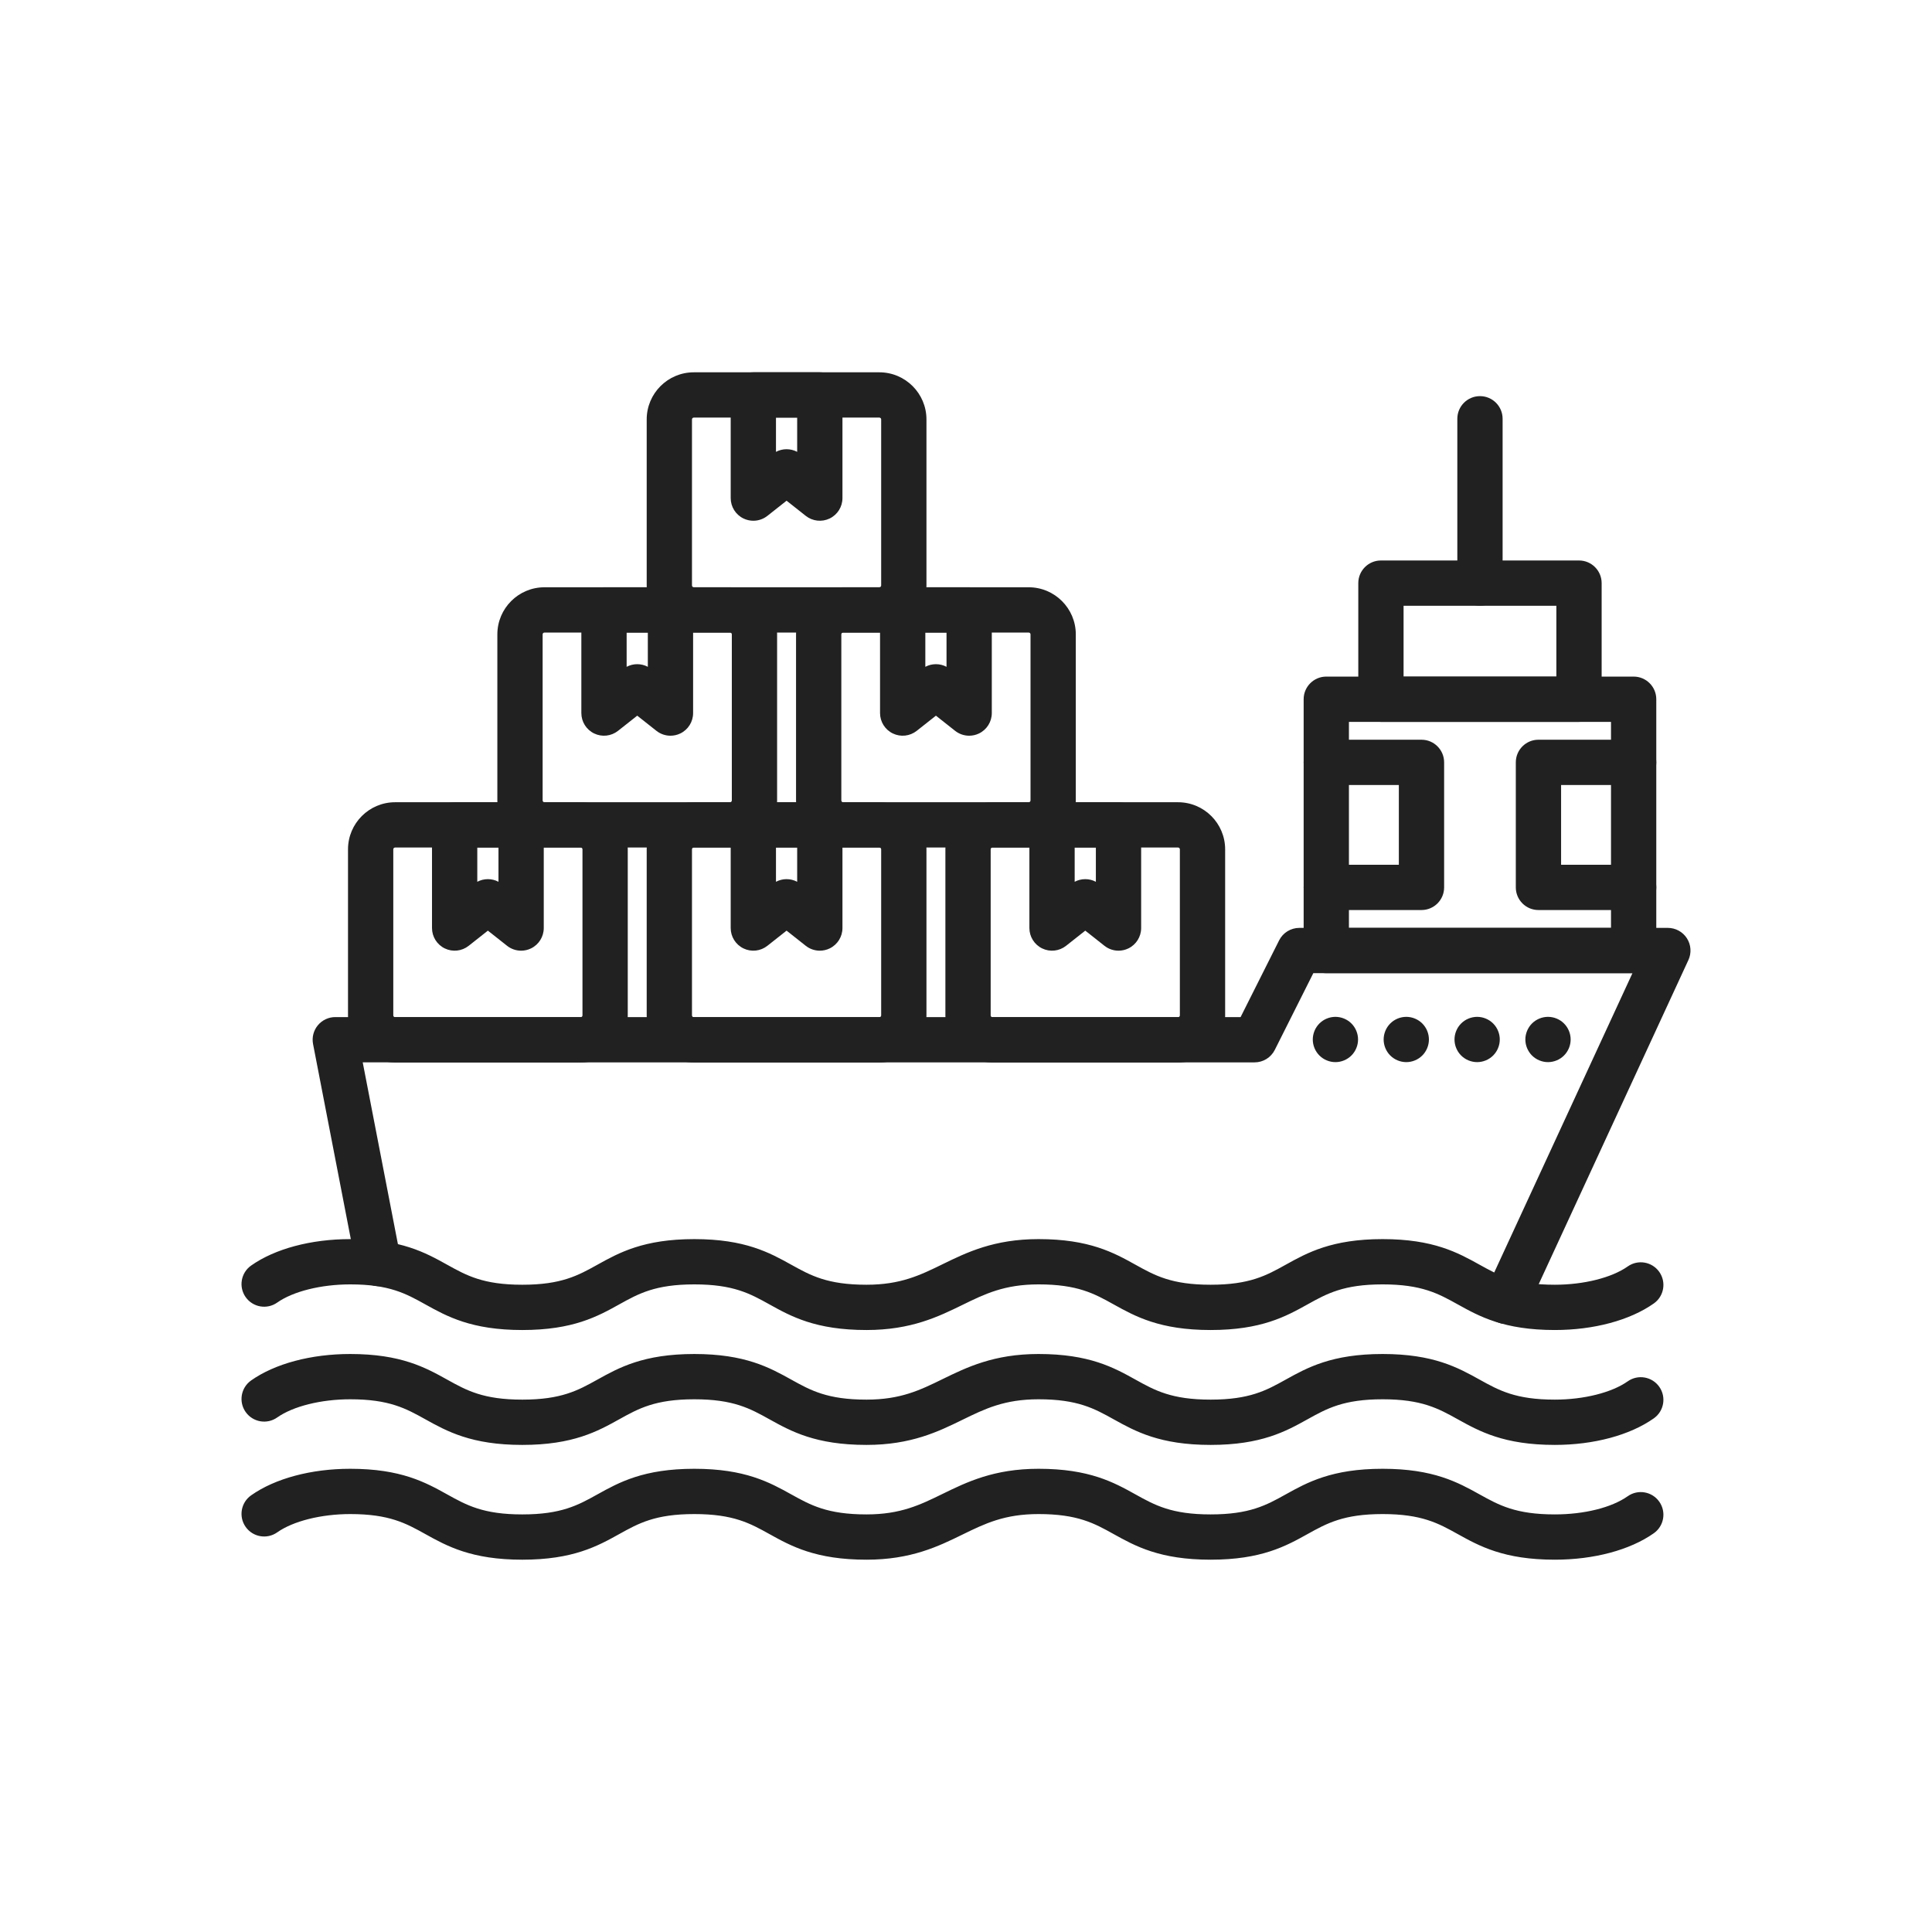
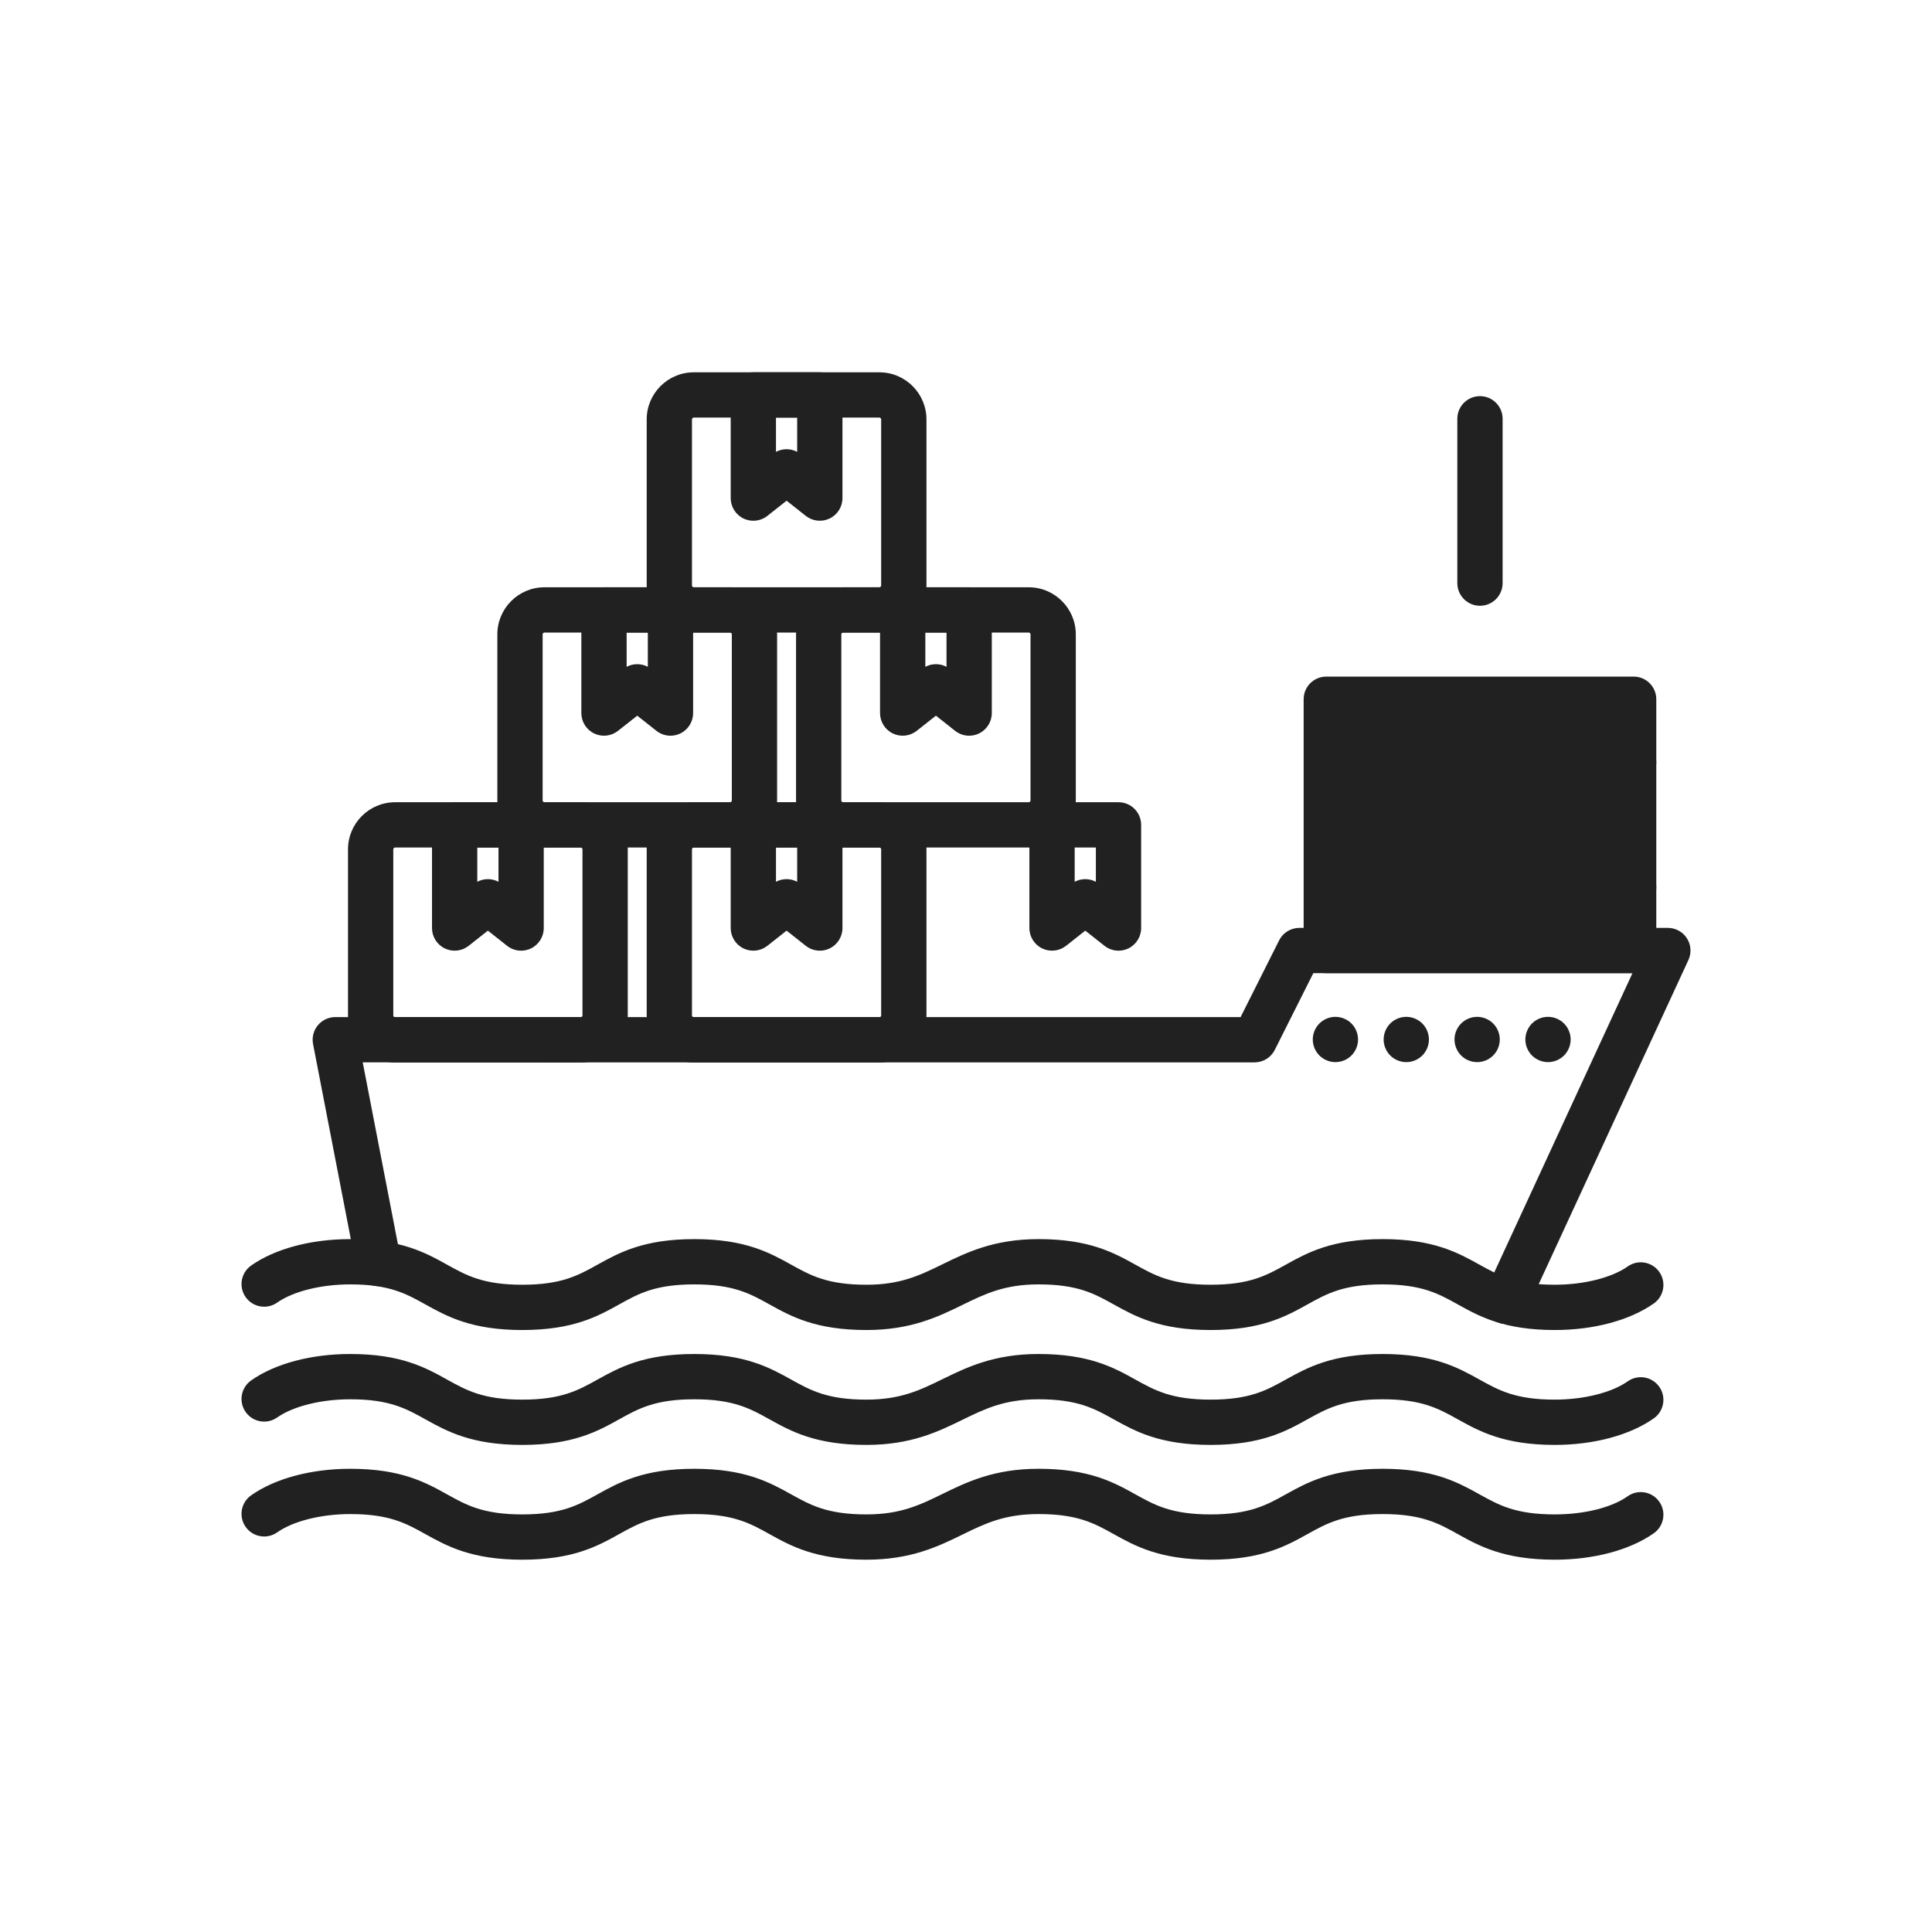
<svg xmlns="http://www.w3.org/2000/svg" version="1.1" id="Layer_1" x="0px" y="0px" viewBox="0 0 2048 2048" style="enable-background:new 0 0 2048 2048;" xml:space="preserve">
  <g>
    <g>
      <path style="fill:#212121;" d="M1596.276,1403.381c-3.368,0-6.788-0.712-10.047-2.217c-12.034-5.557-17.283-19.818-11.726-31.851             l155.967-337.714h-338.306l-40.828,81.324c-4.072,8.111-12.372,13.231-21.448,13.231H384.501l40.387,208.643             c2.519,13.013-5.988,25.604-19.001,28.123s-25.604-5.988-28.123-19.002l-45.915-237.204c-1.362-7.033,0.49-14.307,5.049-19.834             c4.559-5.526,11.349-8.726,18.513-8.726h959.673l40.828-81.324c4.072-8.112,12.372-13.232,21.448-13.232h390.63             c8.185,0,15.806,4.172,20.217,11.067c4.411,6.896,5.003,15.564,1.57,22.995l-171.698,371.775             C1614.028,1398.213,1605.346,1403.38,1596.276,1403.381z" />
    </g>
    <g>
      <path style="fill:#212121;" d="M1648.15,1409.871c-53.952,0-79.99-14.458-102.962-27.213             c-20.445-11.352-38.101-21.156-79.534-21.156c-41.444,0-59.095,9.807-79.533,21.164c-22.951,12.752-48.963,27.206-102.847,27.206             c-53.883,0-79.895-14.454-102.846-27.206c-20.438-11.356-38.089-21.164-79.533-21.164c-36.167,0-56.781,10.078-80.65,21.746             c-25.526,12.479-54.458,26.624-101.73,26.624c-53.952,0-79.99-14.458-102.962-27.213c-20.445-11.352-38.102-21.156-79.534-21.156             c-41.444,0-59.095,9.807-79.534,21.164c-22.95,12.752-48.963,27.206-102.846,27.206c-53.883,0-79.896-14.454-102.846-27.206             c-20.439-11.356-38.09-21.164-79.534-21.164c-30.893,0-60.557,7.387-77.416,19.276c-10.833,7.64-25.806,5.051-33.445-5.781             c-7.639-10.832-5.051-25.805,5.781-33.445c25.276-17.826,63.576-28.049,105.08-28.049c53.883,0,79.896,14.454,102.847,27.206             c20.438,11.356,38.089,21.164,79.533,21.164c41.444,0,59.095-9.807,79.533-21.164c22.951-12.752,48.964-27.206,102.847-27.206             c53.865,0,79.881,14.446,102.835,27.191c20.466,11.364,38.141,21.178,79.661,21.178c36.167,0,56.78-10.077,80.649-21.746             c25.526-12.479,54.458-26.624,101.731-26.624c53.883,0,79.895,14.454,102.846,27.206c20.438,11.356,38.089,21.164,79.533,21.164             c41.445,0,59.096-9.807,79.534-21.164c22.951-12.752,48.963-27.206,102.846-27.206c53.864,0,79.881,14.446,102.834,27.191             c20.467,11.364,38.141,21.178,79.662,21.178c30.72,0,60.34-7.431,77.3-19.392c10.831-7.639,25.803-5.052,33.445,5.781             c7.639,10.831,5.051,25.805-5.78,33.445C1727.734,1399.605,1689.476,1409.871,1648.15,1409.871z" />
    </g>
    <g>
      <path style="fill:#212121;" d="M1648.15,1531.663c-53.952,0-79.99-14.458-102.962-27.213             c-20.445-11.352-38.101-21.156-79.534-21.156c-41.444,0-59.095,9.807-79.533,21.164c-22.951,12.752-48.963,27.205-102.847,27.205             c-53.883,0-79.895-14.453-102.846-27.205c-20.438-11.356-38.089-21.164-79.533-21.164c-36.167,0-56.781,10.077-80.65,21.746             c-25.526,12.478-54.458,26.623-101.73,26.623c-53.952,0-79.99-14.457-102.962-27.213c-20.445-11.352-38.101-21.156-79.534-21.156             c-41.444,0-59.095,9.807-79.534,21.164c-22.95,12.752-48.963,27.205-102.846,27.205c-53.883,0-79.896-14.453-102.846-27.205             c-20.438-11.356-38.09-21.164-79.534-21.164c-30.894,0-60.558,7.386-77.416,19.275c-10.833,7.64-25.806,5.051-33.445-5.781             c-7.639-10.832-5.051-25.805,5.781-33.445c25.276-17.825,63.575-28.048,105.08-28.048c53.883,0,79.895,14.453,102.846,27.205             c20.439,11.356,38.09,21.164,79.533,21.164c41.444,0,59.095-9.807,79.534-21.164c22.95-12.752,48.963-27.205,102.846-27.205             c53.864,0,79.881,14.445,102.835,27.191c20.466,11.363,38.141,21.177,79.661,21.177c36.167,0,56.781-10.077,80.649-21.746             c25.526-12.478,54.458-26.623,101.73-26.623c53.883,0,79.895,14.453,102.846,27.205c20.438,11.356,38.089,21.164,79.533,21.164             c41.445,0,59.096-9.807,79.534-21.164c22.951-12.752,48.963-27.205,102.846-27.205c53.864,0,79.881,14.445,102.834,27.191             c20.467,11.363,38.141,21.177,79.662,21.177c30.72,0,60.34-7.431,77.3-19.392c10.831-7.639,25.803-5.052,33.445,5.781             c7.639,10.831,5.051,25.805-5.78,33.445C1727.734,1521.396,1689.476,1531.663,1648.15,1531.663z" />
    </g>
    <g>
      <path style="fill:#212121;" d="M1648.15,1653.338c-53.952,0-79.99-14.458-102.962-27.212             c-20.445-11.352-38.101-21.156-79.534-21.156c-41.444,0-59.095,9.807-79.533,21.164c-22.951,12.752-48.963,27.205-102.847,27.205             c-53.883,0-79.895-14.453-102.846-27.205c-20.438-11.356-38.089-21.164-79.533-21.164c-36.167,0-56.781,10.077-80.65,21.746             c-25.526,12.478-54.458,26.623-101.73,26.623c-53.952,0-79.99-14.457-102.962-27.212c-20.445-11.352-38.101-21.156-79.534-21.156             c-41.444,0-59.095,9.807-79.534,21.164c-22.95,12.752-48.963,27.205-102.846,27.205c-53.883,0-79.896-14.453-102.846-27.205             c-20.438-11.356-38.09-21.164-79.534-21.164c-30.792,0-60.457,7.431-77.416,19.391c-10.833,7.64-25.806,5.052-33.445-5.781             c-7.639-10.832-5.051-25.805,5.781-33.445c25.38-17.899,63.68-28.165,105.08-28.165c53.883,0,79.895,14.453,102.846,27.205             c20.439,11.356,38.09,21.164,79.533,21.164c41.444,0,59.095-9.807,79.534-21.164c22.95-12.752,48.963-27.205,102.846-27.205             c53.864,0,79.881,14.445,102.835,27.191c20.466,11.363,38.141,21.177,79.661,21.177c36.167,0,56.781-10.077,80.649-21.746             c25.526-12.478,54.458-26.623,101.73-26.623c53.883,0,79.895,14.453,102.846,27.205c20.438,11.356,38.089,21.164,79.533,21.164             c41.445,0,59.096-9.807,79.534-21.164c22.951-12.752,48.963-27.205,102.846-27.205c53.864,0,79.881,14.445,102.834,27.191             c20.467,11.363,38.141,21.177,79.662,21.177c31.289,0,60.186-7.206,77.3-19.275c10.833-7.641,25.805-5.051,33.445,5.781             c7.639,10.832,5.051,25.806-5.781,33.445C1727.838,1643.114,1689.58,1653.338,1648.15,1653.338z" />
    </g>
    <g>
      <g>
-         <path style="fill:#212121;" d="M1731.732,1031.599h-325.808c-13.255,0-24-10.745-24-24V741.216c0-13.255,10.745-24,24-24h325.808                 c13.255,0,24,10.745,24,24V1007.6C1755.732,1020.855,1744.987,1031.599,1731.732,1031.599z M1429.924,983.6h277.808V765.215                 h-277.808V983.6z" />
+         <path style="fill:#212121;" d="M1731.732,1031.599h-325.808c-13.255,0-24-10.745-24-24V741.216c0-13.255,10.745-24,24-24h325.808                 c13.255,0,24,10.745,24,24V1007.6C1755.732,1020.855,1744.987,1031.599,1731.732,1031.599z M1429.924,983.6h277.808V765.215                 V983.6z" />
      </g>
      <g>
        <g>
          <path style="fill:#212121;" d="M1731.735,964.676h-100.912c-13.255,0-24-10.745-24-24V808.139c0-13.255,10.745-24,24-24h100.912                     c13.255,0,24,10.745,24,24s-10.745,24-24,24h-76.912v84.537h76.912c13.255,0,24,10.745,24,24S1744.99,964.676,1731.735,964.676z                     " />
        </g>
        <g>
          <path style="fill:#212121;" d="M1506.831,964.676h-100.902c-13.255,0-24-10.745-24-24s10.745-24,24-24h76.902v-84.537h-76.902                     c-13.255,0-24-10.745-24-24s10.745-24,24-24h100.902c13.255,0,24,10.745,24,24v132.537                     C1530.831,953.931,1520.086,964.676,1506.831,964.676z" />
        </g>
      </g>
      <g>
-         <path style="fill:#212121;" d="M1673.81,765.215h-209.965c-13.255,0-24-10.745-24-24V618.133c0-13.255,10.745-24,24-24h209.965                 c13.255,0,24,10.745,24,24v123.083C1697.81,754.47,1687.065,765.215,1673.81,765.215z M1487.845,717.216h161.965v-75.083                 h-161.965V717.216z" />
-       </g>
+         </g>
      <g>
        <path style="fill:#212121;" d="M1568.828,642.132c-13.255,0-24-10.745-24-24V443.917c0-13.255,10.745-24,24-24                 c13.255,0,24,10.745,24,24v174.216C1592.828,631.388,1582.083,642.132,1568.828,642.132z" />
      </g>
    </g>
    <g>
      <g>
        <path style="fill:#212121;" d="M1415.594,1125.898c-0.78,0-1.569-0.04-2.359-0.119c-0.771-0.08-1.561-0.2-2.33-0.351                 c-0.761-0.16-1.53-0.35-2.28-0.58c-0.74-0.229-1.49-0.49-2.21-0.79s-1.43-0.64-2.12-1c-0.69-0.37-1.37-0.779-2.02-1.21                 c-0.65-0.43-1.29-0.899-1.891-1.399c-0.609-0.49-1.2-1.03-1.76-1.58c-0.55-0.561-1.08-1.15-1.58-1.761                 c-0.5-0.6-0.97-1.239-1.4-1.89c-0.43-0.65-0.84-1.33-1.21-2.02c-0.359-0.69-0.699-1.4-1-2.12c-0.3-0.721-0.56-1.471-0.79-2.21                 c-0.229-0.75-0.42-1.521-0.58-2.28c-0.149-0.771-0.27-1.55-0.35-2.33c-0.08-0.78-0.12-1.58-0.12-2.36                 c0-0.779,0.04-1.58,0.12-2.359c0.08-0.78,0.2-1.561,0.35-2.33c0.16-0.771,0.351-1.53,0.58-2.28c0.23-0.75,0.49-1.49,0.79-2.21                 c0.301-0.72,0.641-1.439,1-2.13c0.37-0.69,0.78-1.36,1.21-2.01c0.431-0.66,0.9-1.29,1.4-1.9c0.5-0.61,1.03-1.2,1.58-1.75                 c0.56-0.56,1.15-1.09,1.76-1.59c0.601-0.49,1.24-0.96,1.891-1.4c0.649-0.43,1.329-0.83,2.02-1.199c0.69-0.37,1.4-0.7,2.12-1                 c0.72-0.301,1.47-0.57,2.21-0.801c0.75-0.22,1.52-0.42,2.28-0.569c0.77-0.16,1.56-0.28,2.33-0.351c1.569-0.16,3.159-0.16,4.72,0                 c0.78,0.07,1.56,0.19,2.33,0.351c0.77,0.149,1.529,0.35,2.279,0.569c0.75,0.23,1.49,0.5,2.211,0.801c0.72,0.3,1.439,0.63,2.119,1                 c0.7,0.369,1.37,0.77,2.021,1.199c0.66,0.44,1.29,0.91,1.899,1.4c0.61,0.5,1.2,1.03,1.75,1.59c0.561,0.55,1.091,1.14,1.591,1.75                 c0.489,0.61,0.96,1.24,1.399,1.9c0.431,0.649,0.83,1.319,1.2,2.01s0.7,1.41,1,2.13s0.57,1.46,0.8,2.21                 c0.221,0.75,0.42,1.51,0.57,2.28c0.16,0.77,0.28,1.55,0.35,2.33c0.08,0.779,0.12,1.58,0.12,2.359c0,0.78-0.04,1.58-0.12,2.36                 c-0.069,0.78-0.189,1.56-0.35,2.33c-0.15,0.76-0.35,1.53-0.57,2.28c-0.229,0.739-0.5,1.489-0.8,2.21c-0.3,0.72-0.63,1.43-1,2.12                 c-0.37,0.689-0.77,1.369-1.2,2.02c-0.439,0.65-0.91,1.29-1.399,1.89c-0.5,0.61-1.03,1.2-1.591,1.761                 c-0.55,0.55-1.14,1.09-1.75,1.58c-0.609,0.5-1.239,0.97-1.899,1.399c-0.65,0.431-1.32,0.84-2.021,1.21                 c-0.68,0.36-1.399,0.7-2.119,1c-0.721,0.3-1.461,0.561-2.211,0.79c-0.75,0.23-1.51,0.42-2.279,0.58                 c-0.771,0.15-1.55,0.271-2.33,0.351C1417.174,1125.858,1416.384,1125.898,1415.594,1125.898z" />
      </g>
      <g>
        <path style="fill:#212121;" d="M1490.713,1125.898c-0.78,0-1.58-0.04-2.36-0.119c-0.779-0.08-1.56-0.2-2.329-0.351                 c-0.761-0.16-1.53-0.35-2.28-0.58c-0.74-0.22-1.49-0.49-2.21-0.79c-0.721-0.3-1.44-0.64-2.12-1c-0.69-0.37-1.37-0.779-2.021-1.21                 c-0.659-0.43-1.29-0.899-1.899-1.399c-0.61-0.49-1.2-1.03-1.75-1.58c-0.55-0.561-1.09-1.141-1.59-1.75                 c-0.49-0.61-0.96-1.25-1.391-1.9c-0.439-0.65-0.84-1.33-1.21-2.02c-0.37-0.69-0.7-1.4-1-2.12c-0.3-0.721-0.569-1.471-0.79-2.21                 c-0.229-0.75-0.43-1.521-0.58-2.28c-0.159-0.771-0.269-1.55-0.349-2.33c-0.08-0.78-0.12-1.58-0.12-2.36                 c0-0.79,0.04-1.58,0.12-2.359c0.08-0.78,0.19-1.561,0.349-2.33c0.15-0.771,0.351-1.53,0.58-2.28c0.221-0.75,0.49-1.49,0.79-2.21                 s0.63-1.439,1-2.13s0.771-1.37,1.21-2.021c0.431-0.649,0.9-1.289,1.391-1.89c0.5-0.61,1.04-1.2,1.59-1.75                 c0.55-0.56,1.14-1.09,1.75-1.59c0.609-0.49,1.24-0.96,1.899-1.4c0.65-0.43,1.33-0.83,2.021-1.199c0.68-0.37,1.399-0.71,2.12-1                 c0.72-0.301,1.47-0.57,2.21-0.801c0.75-0.22,1.519-0.42,2.28-0.569c0.77-0.16,1.55-0.28,2.329-0.351c1.57-0.16,3.15-0.16,4.721,0                 c0.779,0.07,1.56,0.19,2.33,0.351c0.76,0.149,1.529,0.35,2.279,0.569c0.74,0.23,1.49,0.5,2.21,0.801                 c0.721,0.29,1.431,0.63,2.12,1c0.69,0.369,1.37,0.77,2.021,1.199c0.649,0.44,1.29,0.91,1.899,1.4c0.61,0.5,1.2,1.03,1.75,1.59                 c0.551,0.55,1.091,1.14,1.58,1.75c0.5,0.601,0.971,1.24,1.4,1.89c0.43,0.65,0.84,1.33,1.21,2.021c0.36,0.69,0.7,1.41,1,2.13                 s0.57,1.46,0.79,2.21c0.229,0.75,0.43,1.51,0.58,2.28c0.16,0.77,0.27,1.55,0.35,2.33c0.08,0.779,0.12,1.569,0.12,2.359                 c0,0.78-0.04,1.58-0.12,2.36c-0.08,0.78-0.189,1.56-0.35,2.33c-0.15,0.76-0.351,1.53-0.58,2.28c-0.22,0.739-0.49,1.489-0.79,2.21                 c-0.3,0.72-0.64,1.43-1,2.12c-0.37,0.689-0.78,1.369-1.21,2.02s-0.9,1.29-1.4,1.9c-0.489,0.609-1.029,1.189-1.58,1.75                 c-0.55,0.55-1.14,1.09-1.75,1.58c-0.609,0.5-1.25,0.97-1.899,1.399c-0.65,0.431-1.33,0.84-2.021,1.21                 c-0.689,0.36-1.399,0.7-2.12,1c-0.72,0.3-1.47,0.57-2.21,0.79c-0.75,0.23-1.52,0.42-2.279,0.58                 c-0.771,0.15-1.551,0.271-2.33,0.351C1492.293,1125.858,1491.493,1125.898,1490.713,1125.898z" />
      </g>
      <g>
        <path style="fill:#212121;" d="M1565.832,1125.898c-0.79,0-1.58-0.04-2.36-0.119c-0.779-0.08-1.56-0.2-2.33-0.351                 c-0.77-0.16-1.529-0.35-2.279-0.58c-0.75-0.229-1.49-0.49-2.21-0.79c-0.721-0.3-1.44-0.64-2.13-1                 c-0.69-0.37-1.37-0.779-2.011-1.21c-0.66-0.43-1.29-0.899-1.899-1.399c-0.61-0.49-1.2-1.03-1.75-1.58                 c-0.561-0.561-1.09-1.15-1.59-1.761c-0.49-0.6-0.961-1.239-1.4-1.89c-0.43-0.65-0.83-1.33-1.2-2.02c-0.37-0.69-0.7-1.4-1-2.12                 c-0.3-0.721-0.57-1.471-0.8-2.21c-0.22-0.75-0.42-1.521-0.57-2.28c-0.16-0.771-0.279-1.55-0.35-2.33                 c-0.08-0.78-0.12-1.58-0.12-2.36c0-0.779,0.04-1.58,0.12-2.359c0.07-0.78,0.189-1.561,0.35-2.33c0.15-0.771,0.351-1.53,0.57-2.28                 c0.229-0.75,0.5-1.49,0.8-2.21s0.63-1.439,1-2.13s0.771-1.36,1.2-2.01c0.439-0.66,0.91-1.3,1.4-1.9c0.5-0.61,1.029-1.2,1.59-1.75                 c0.55-0.56,1.14-1.09,1.75-1.59c0.609-0.49,1.239-0.96,1.899-1.4c0.641-0.43,1.32-0.83,2.011-1.199c0.689-0.37,1.409-0.7,2.13-1                 c0.72-0.301,1.46-0.57,2.21-0.801c0.75-0.22,1.51-0.42,2.279-0.569c0.771-0.16,1.551-0.28,2.33-0.351                 c1.561-0.16,3.15-0.16,4.721,0c0.779,0.07,1.559,0.19,2.33,0.351c0.76,0.149,1.529,0.35,2.279,0.569                 c0.74,0.23,1.49,0.5,2.21,0.801c0.721,0.3,1.431,0.63,2.12,1c0.69,0.369,1.37,0.77,2.021,1.199c0.649,0.44,1.29,0.91,1.899,1.4                 c0.61,0.5,1.19,1.03,1.75,1.59c0.55,0.55,1.09,1.14,1.58,1.75c0.5,0.601,0.97,1.24,1.4,1.9c0.43,0.649,0.84,1.319,1.21,2.01                 c0.359,0.69,0.7,1.41,1,2.13s0.56,1.46,0.79,2.21c0.229,0.75,0.42,1.51,0.58,2.28c0.149,0.77,0.27,1.55,0.35,2.33                 c0.08,0.779,0.12,1.58,0.12,2.359c0,0.78-0.04,1.58-0.12,2.36c-0.08,0.78-0.2,1.56-0.35,2.33c-0.16,0.76-0.351,1.53-0.58,2.28                 c-0.23,0.739-0.49,1.489-0.79,2.21c-0.3,0.72-0.641,1.43-1,2.12c-0.37,0.689-0.78,1.369-1.21,2.02c-0.431,0.65-0.9,1.29-1.4,1.89                 c-0.49,0.61-1.03,1.2-1.58,1.761c-0.56,0.55-1.14,1.09-1.75,1.58c-0.609,0.5-1.25,0.97-1.899,1.399                 c-0.65,0.431-1.33,0.84-2.021,1.21c-0.689,0.36-1.399,0.7-2.12,1c-0.72,0.3-1.47,0.561-2.21,0.79                 c-0.75,0.23-1.52,0.42-2.279,0.58c-0.771,0.15-1.551,0.271-2.33,0.351C1567.402,1125.858,1566.612,1125.898,1565.832,1125.898z" />
      </g>
      <g>
        <path style="fill:#212121;" d="M1640.941,1125.898c-0.78,0-1.57-0.04-2.36-0.119c-0.771-0.08-1.56-0.2-2.32-0.351                 c-0.769-0.16-1.54-0.35-2.279-0.58c-0.75-0.22-1.49-0.49-2.21-0.79c-0.73-0.3-1.44-0.64-2.131-1                 c-0.689-0.37-1.369-0.779-2.02-1.21c-0.65-0.43-1.29-0.899-1.89-1.399c-0.61-0.49-1.2-1.03-1.761-1.58                 c-0.55-0.561-1.08-1.141-1.58-1.75c-0.5-0.61-0.96-1.25-1.399-1.9c-0.431-0.65-0.84-1.33-1.2-2.02c-0.37-0.69-0.71-1.4-1.01-2.12                 c-0.3-0.721-0.561-1.471-0.79-2.21c-0.23-0.75-0.42-1.521-0.58-2.28c-0.15-0.771-0.271-1.55-0.351-2.33                 c-0.079-0.78-0.119-1.58-0.119-2.36c0-0.779,0.04-1.58,0.119-2.359c0.08-0.78,0.2-1.561,0.351-2.33                 c0.16-0.771,0.35-1.53,0.58-2.28c0.229-0.75,0.49-1.49,0.79-2.21c0.3-0.72,0.64-1.439,1.01-2.13c0.36-0.69,0.77-1.37,1.2-2.021                 c0.439-0.649,0.899-1.289,1.399-1.89c0.5-0.61,1.03-1.2,1.58-1.75c0.561-0.56,1.15-1.09,1.761-1.59c0.6-0.49,1.239-0.96,1.89-1.4                 c0.65-0.43,1.33-0.83,2.02-1.199c0.69-0.37,1.4-0.7,2.131-1c0.72-0.301,1.46-0.57,2.21-0.801c0.739-0.22,1.51-0.42,2.279-0.569                 c0.761-0.16,1.55-0.271,2.32-0.351c1.57-0.16,3.16-0.16,4.72,0c0.78,0.08,1.57,0.19,2.33,0.351c0.771,0.149,1.54,0.35,2.28,0.569                 c0.75,0.23,1.49,0.5,2.21,0.801c0.729,0.3,1.439,0.63,2.13,1c0.69,0.369,1.37,0.77,2.02,1.199c0.649,0.44,1.289,0.91,1.89,1.4                 c0.61,0.5,1.2,1.03,1.75,1.59c0.56,0.55,1.09,1.14,1.59,1.75c0.49,0.601,0.96,1.24,1.4,1.89c0.43,0.65,0.84,1.33,1.199,2.021                 c0.37,0.69,0.71,1.41,1.011,2.13c0.29,0.72,0.56,1.46,0.79,2.21c0.229,0.75,0.42,1.51,0.58,2.28c0.149,0.77,0.27,1.55,0.35,2.33                 c0.08,0.779,0.12,1.58,0.12,2.359c0,0.78-0.04,1.58-0.12,2.36c-0.08,0.78-0.2,1.56-0.35,2.33c-0.16,0.76-0.351,1.53-0.58,2.28                 c-0.23,0.739-0.5,1.489-0.79,2.21c-0.301,0.72-0.641,1.43-1.011,2.12c-0.359,0.689-0.77,1.369-1.199,2.02                 c-0.44,0.65-0.91,1.29-1.4,1.9c-0.5,0.609-1.03,1.189-1.59,1.75c-0.55,0.55-1.14,1.09-1.75,1.58c-0.601,0.5-1.24,0.97-1.89,1.399                 c-0.65,0.431-1.33,0.84-2.02,1.21c-0.69,0.36-1.4,0.7-2.13,1c-0.72,0.3-1.46,0.57-2.21,0.79c-0.74,0.23-1.51,0.42-2.28,0.58                 c-0.76,0.15-1.55,0.271-2.33,0.351C1642.521,1125.858,1641.731,1125.898,1640.941,1125.898z" />
      </g>
    </g>
    <g>
      <g>
        <path style="fill:#212121;" d="M798.568,552.016c-3.558,0-7.134-0.79-10.459-2.4c-8.279-4.01-13.537-12.4-13.537-21.599V418.662                 c0-13.255,10.745-24,24-24h70.463c13.255,0,24,10.745,24,24v109.355c0,9.199-5.258,17.589-13.537,21.599                 c-8.28,4.01-18.122,2.935-25.34-2.768l-20.353-16.08l-20.354,16.081C809.13,550.261,803.869,552.016,798.568,552.016z                  M822.571,442.661v36.309c7.015-3.717,15.45-3.718,22.464,0v-36.309H822.571z" />
      </g>
      <g>
        <path style="fill:#212121;" d="M932.153,670.534H735.454c-27.529,0-49.927-22.397-49.927-49.927V444.588                 c0-27.529,22.397-49.927,49.927-49.927h196.699c27.529,0,49.927,22.397,49.927,49.927v176.019                 C982.079,648.137,959.682,670.534,932.153,670.534z M735.454,442.661c-1.062,0-1.927,0.865-1.927,1.927v176.019                 c0,1.062,0.865,1.927,1.927,1.927h196.699c1.062,0,1.927-0.865,1.927-1.927V444.588c0-1.062-0.865-1.927-1.927-1.927H735.454z" />
      </g>
    </g>
    <g>
      <g>
        <path style="fill:#212121;" d="M710.725,779.889c-5.302,0-10.561-1.755-14.882-5.168l-20.354-16.081l-20.354,16.081                 c-7.219,5.704-17.061,6.778-25.34,2.768c-8.279-4.01-13.537-12.4-13.537-21.599V646.535c0-13.255,10.745-24,24-24h70.464                 c13.255,0,24,10.745,24,24V755.89c0,9.199-5.258,17.589-13.537,21.599C717.859,779.099,714.283,779.889,710.725,779.889z                  M675.49,704.055c3.862,0,7.725,0.93,11.232,2.789v-36.309h-22.465v36.309C667.764,704.985,671.628,704.055,675.49,704.055z" />
      </g>
      <g>
        <path style="fill:#212121;" d="M773.839,898.408H577.14c-27.529,0-49.927-22.397-49.927-49.927V672.462                 c0-27.529,22.397-49.927,49.927-49.927h196.699c27.529,0,49.927,22.397,49.927,49.927v176.019                 C823.766,876.01,801.368,898.408,773.839,898.408z M577.14,670.534c-1.062,0-1.927,0.865-1.927,1.927v176.019                 c0,1.062,0.865,1.927,1.927,1.927h196.699c1.062,0,1.927-0.865,1.927-1.927V672.462c0-1.062-0.865-1.927-1.927-1.927H577.14z" />
      </g>
      <g>
        <path style="fill:#212121;" d="M1090.467,898.408H893.768c-27.529,0-49.927-22.397-49.927-49.927V672.462                 c0-27.529,22.397-49.927,49.927-49.927h196.699c27.529,0,49.926,22.397,49.926,49.927v176.019                 C1140.393,876.01,1117.996,898.408,1090.467,898.408z M893.768,670.534c-1.062,0-1.927,0.865-1.927,1.927v176.019                 c0,1.062,0.865,1.927,1.927,1.927h196.699c1.062,0,1.927-0.865,1.927-1.927V672.462c0-1.062-0.864-1.927-1.927-1.927H893.768z" />
      </g>
      <g>
        <path style="fill:#212121;" d="M1027.353,779.889c-5.303,0-10.562-1.755-14.882-5.168l-20.354-16.081l-20.354,16.081                 c-7.218,5.704-17.06,6.778-25.34,2.768c-8.279-4.01-13.537-12.4-13.537-21.599V646.535c0-13.255,10.745-24,24-24h70.464                 c13.255,0,24,10.745,24,24V755.89c0,9.199-5.259,17.589-13.537,21.599C1034.486,779.099,1030.91,779.889,1027.353,779.889z                  M992.117,704.055c3.862,0,7.725,0.93,11.232,2.789v-36.309h-22.465v36.309C984.391,704.985,988.254,704.055,992.117,704.055z" />
      </g>
    </g>
    <g>
      <g>
-         <path style="fill:#212121;" d="M1248.78,1126.281h-196.699c-27.529,0-49.926-22.397-49.926-49.927V900.334                 c0-27.529,22.397-49.926,49.926-49.926h196.699c27.529,0,49.926,22.397,49.926,49.926v176.019                 C1298.706,1103.884,1276.309,1126.281,1248.78,1126.281z M1052.081,898.408c-1.062,0-1.927,0.864-1.927,1.927v176.019                 c0,1.062,0.864,1.928,1.927,1.928h196.699c1.062,0,1.927-0.865,1.927-1.928V900.334c0-1.062-0.864-1.927-1.927-1.927H1052.081z" />
-       </g>
+         </g>
      <g>
        <g>
          <path style="fill:#212121;" d="M552.412,1007.762c-5.303,0-10.561-1.755-14.882-5.168l-20.354-16.081l-20.354,16.081                     c-7.218,5.703-17.06,6.779-25.34,2.768c-8.279-4.01-13.537-12.4-13.537-21.599V874.407c0-13.255,10.745-24,24-24h70.464                     c13.255,0,24,10.745,24,24v109.355c0,9.199-5.258,17.589-13.537,21.599C559.546,1006.972,555.969,1007.762,552.412,1007.762z                      M517.176,931.928c3.862,0,7.725,0.93,11.232,2.789v-36.309h-22.464v36.309C509.451,932.857,513.314,931.928,517.176,931.928z" />
        </g>
        <g>
          <path style="fill:#212121;" d="M615.525,1126.281H418.827c-27.529,0-49.927-22.397-49.927-49.927V900.334                     c0-27.529,22.397-49.926,49.927-49.926h196.699c27.529,0,49.927,22.397,49.927,49.926v176.019                     C665.452,1103.884,643.055,1126.281,615.525,1126.281z M418.827,898.408c-1.062,0-1.927,0.864-1.927,1.927v176.019                     c0,1.062,0.865,1.928,1.927,1.928h196.699c1.062,0,1.927-0.865,1.927-1.928V900.334c0-1.062-0.865-1.927-1.927-1.927H418.827z" />
        </g>
        <g>
          <path style="fill:#212121;" d="M932.153,1126.281H735.454c-27.529,0-49.927-22.397-49.927-49.927V900.334                     c0-27.529,22.397-49.926,49.927-49.926h196.699c27.529,0,49.927,22.397,49.927,49.926v176.019                     C982.079,1103.884,959.682,1126.281,932.153,1126.281z M735.454,898.408c-1.062,0-1.927,0.864-1.927,1.927v176.019                     c0,1.062,0.865,1.928,1.927,1.928h196.699c1.062,0,1.927-0.865,1.927-1.928V900.334c0-1.062-0.865-1.927-1.927-1.927H735.454z" />
        </g>
        <g>
          <path style="fill:#212121;" d="M869.038,1007.762c-5.303,0-10.561-1.755-14.882-5.168l-20.353-16.08l-20.354,16.08                     c-7.217,5.703-17.06,6.779-25.34,2.768c-8.279-4.01-13.537-12.4-13.537-21.599V874.407c0-13.255,10.745-24,24-24h70.463                     c13.255,0,24,10.745,24,24v109.355c0,9.199-5.258,17.589-13.537,21.599C876.173,1006.972,872.595,1007.762,869.038,1007.762z                      M822.571,898.407v36.309c7.015-3.718,15.45-3.717,22.464,0v-36.309H822.571z" />
        </g>
      </g>
      <g>
        <path style="fill:#212121;" d="M1185.667,1007.762c-5.303,0-10.561-1.755-14.882-5.168l-20.354-16.081l-20.354,16.081                 c-7.218,5.702-17.061,6.778-25.339,2.768c-8.279-4.01-13.538-12.4-13.538-21.599V874.407c0-13.255,10.745-24,24-24h70.464                 c13.255,0,24,10.745,24,24v109.355c0,9.199-5.259,17.589-13.538,21.599C1192.801,1006.972,1189.223,1007.762,1185.667,1007.762z                  M1150.431,931.928c3.862,0,7.725,0.93,11.232,2.789v-36.309h-22.465v36.309C1142.705,932.857,1146.568,931.928,1150.431,931.928                 z" />
      </g>
    </g>
  </g>
</svg>